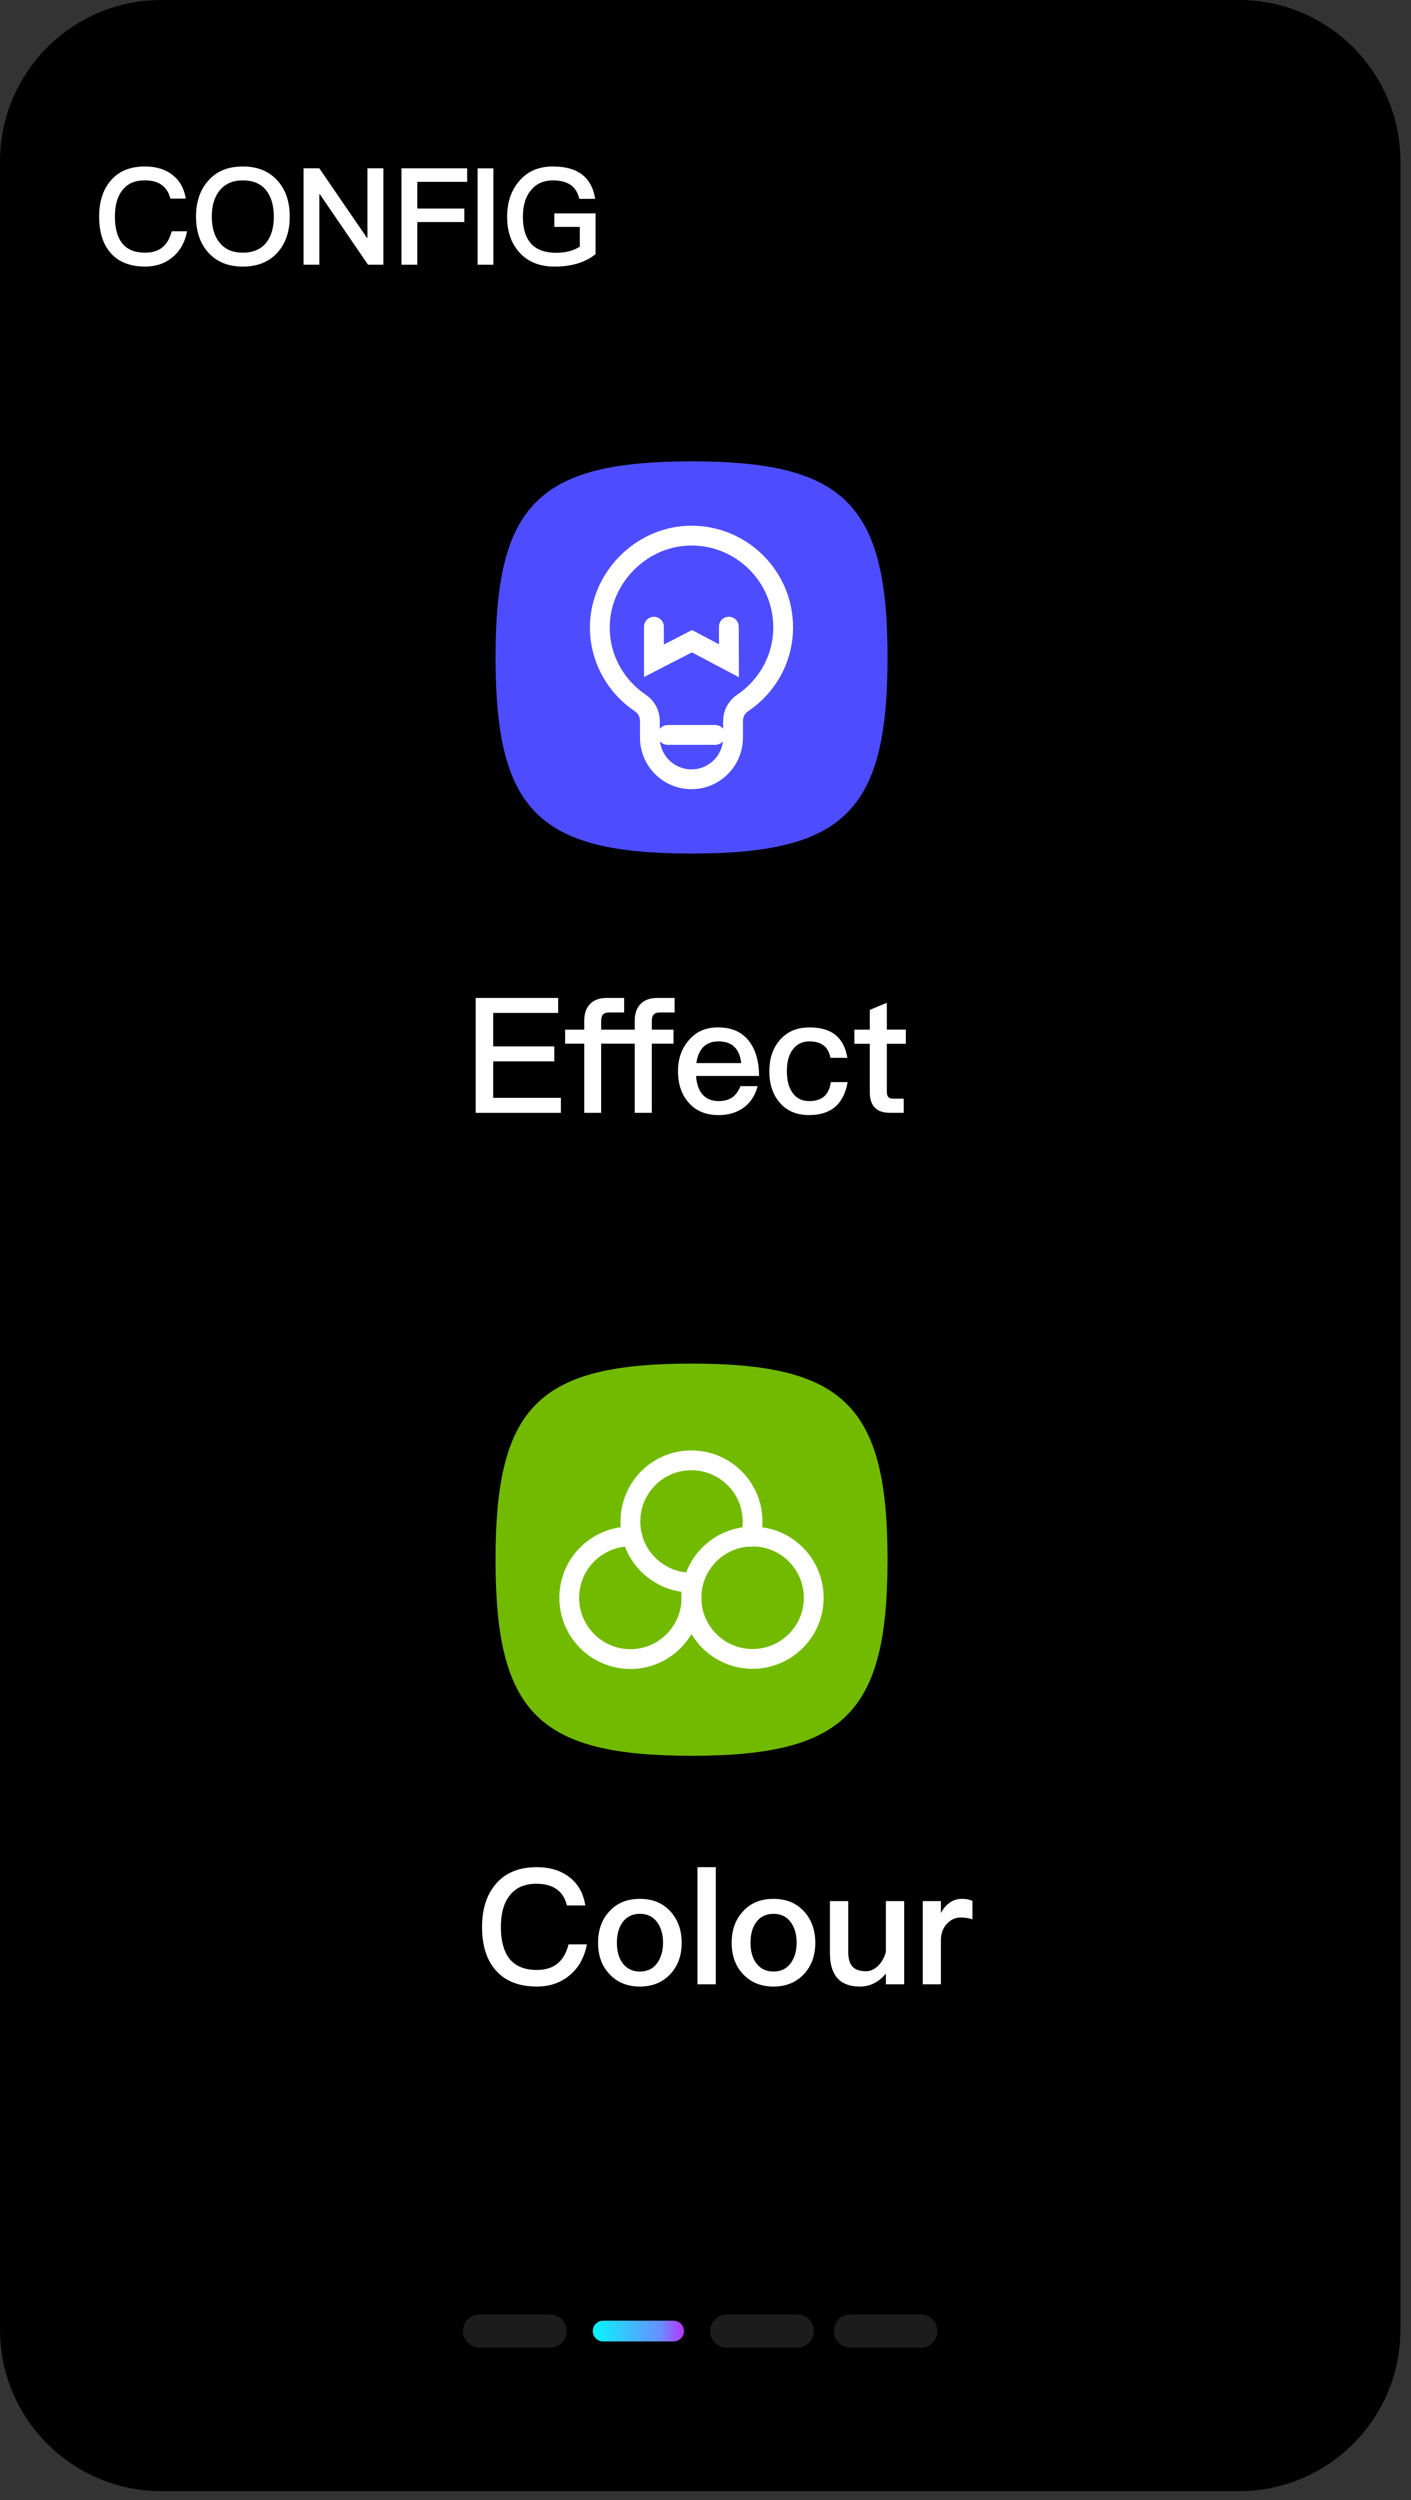
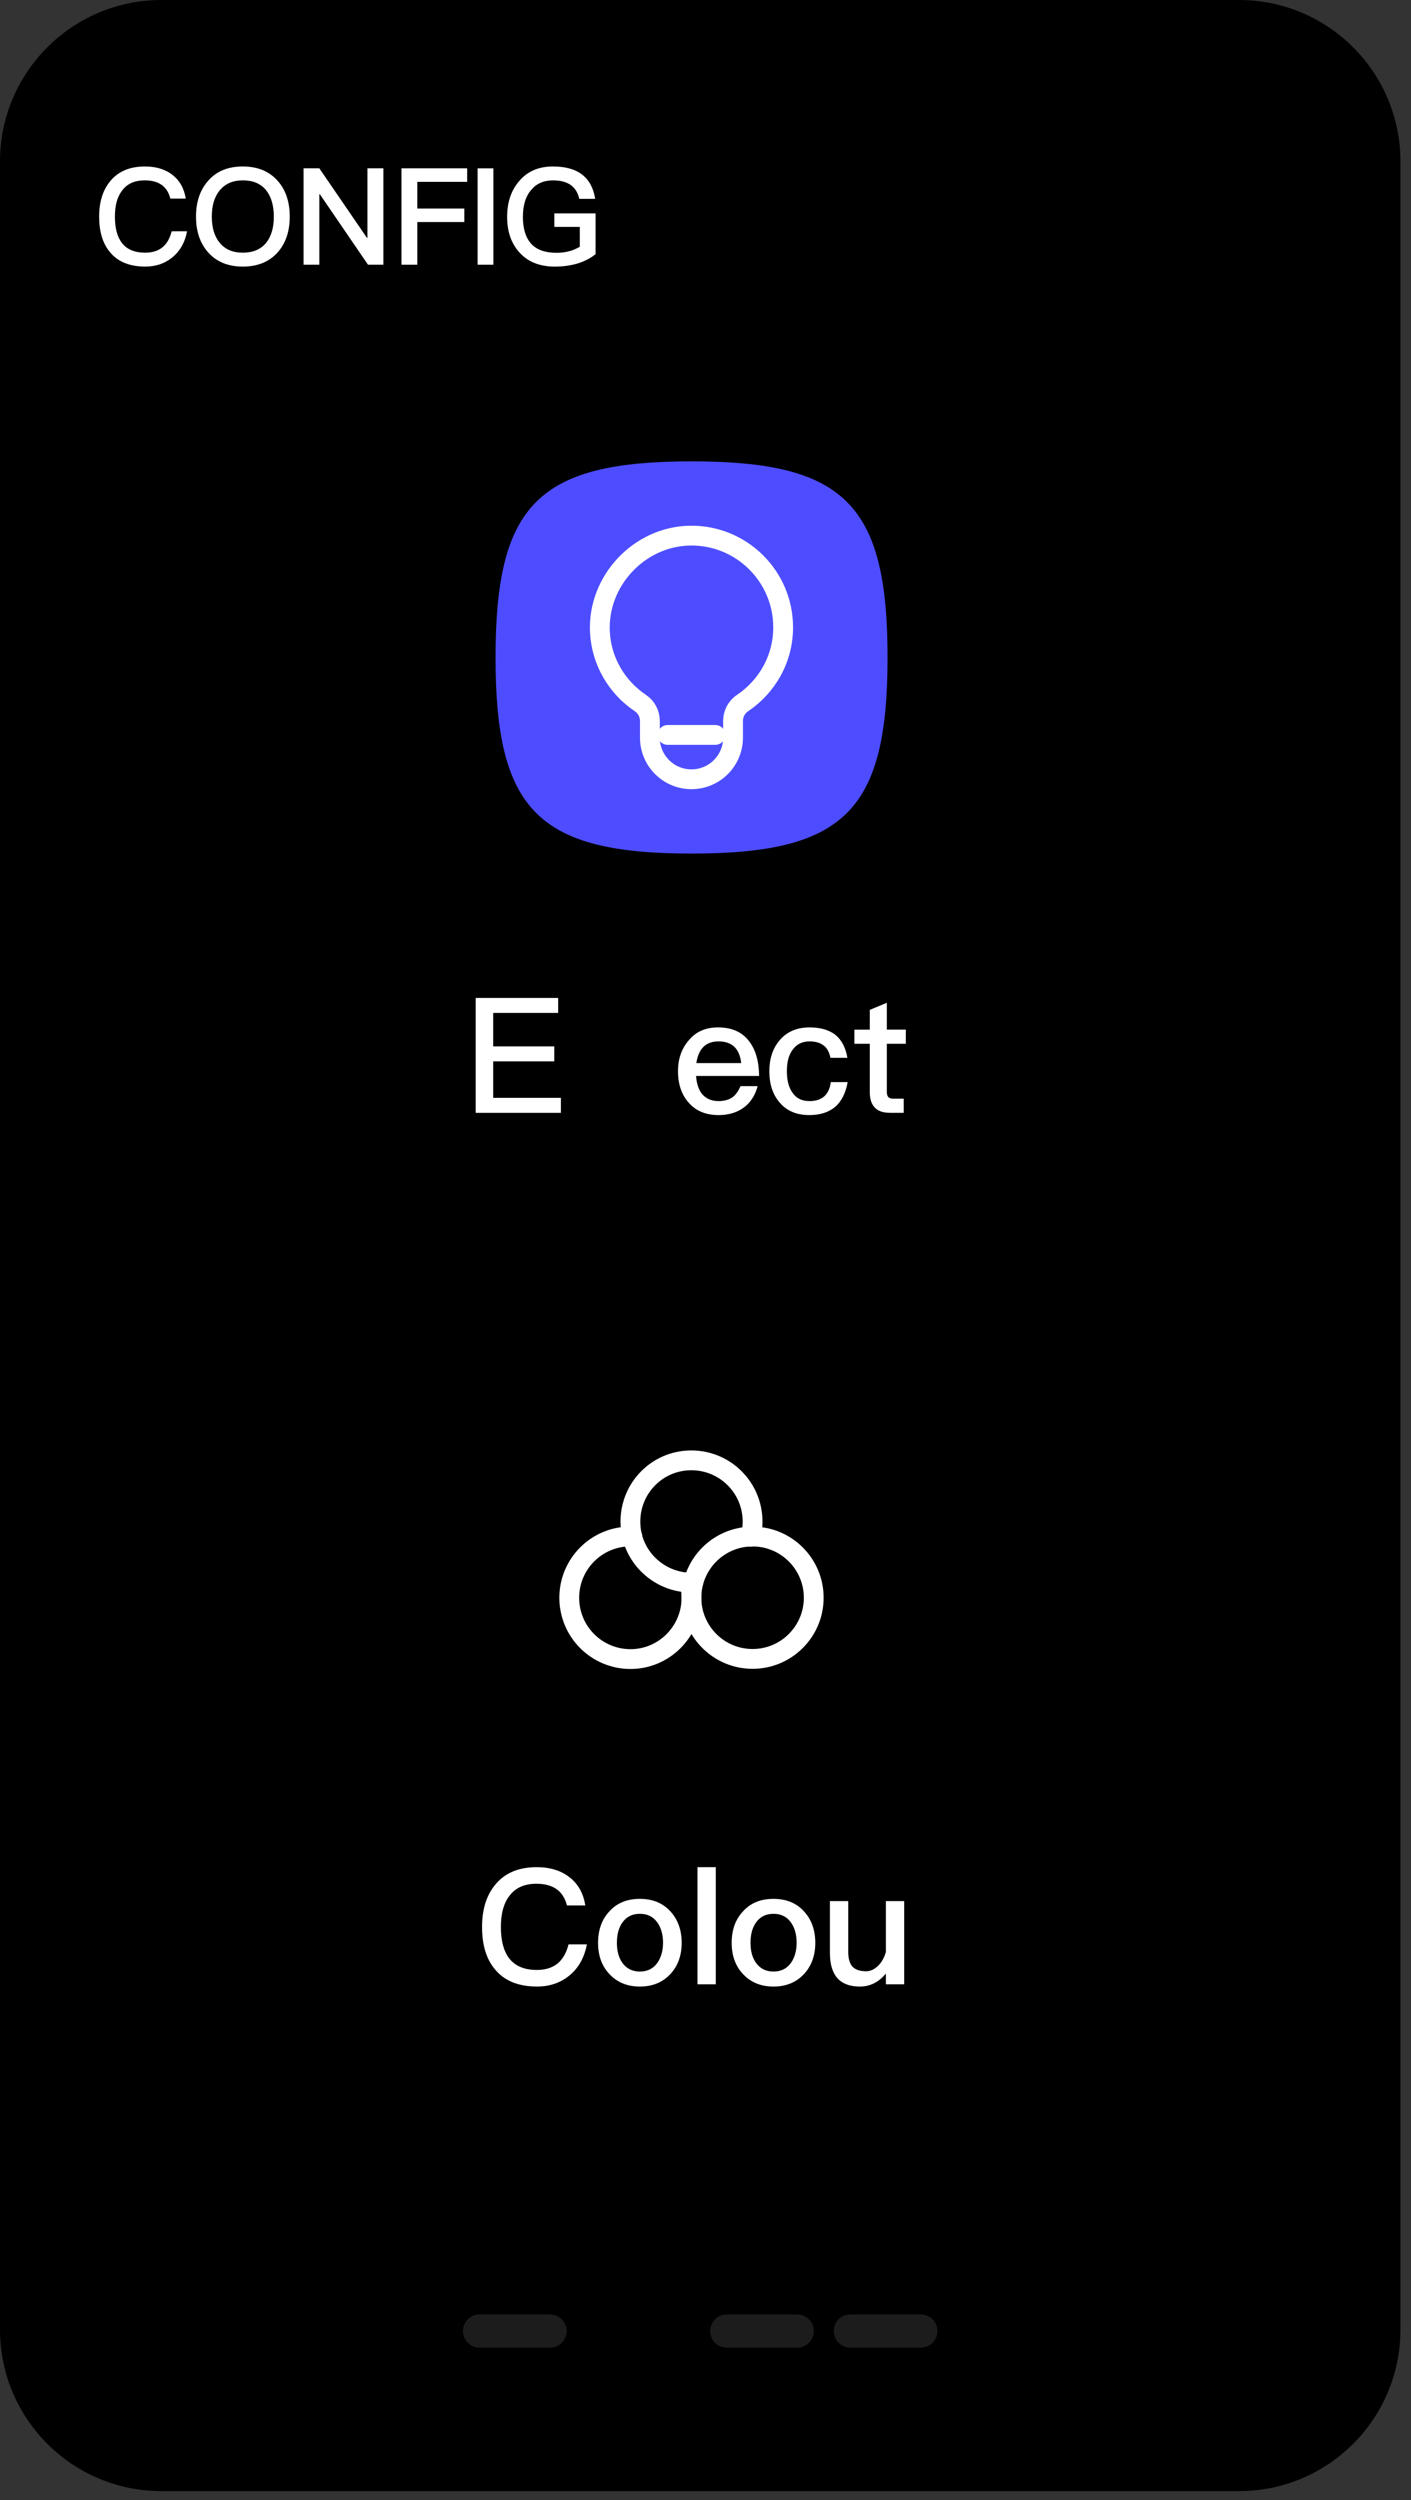
<svg xmlns="http://www.w3.org/2000/svg" width="96" height="170" viewBox="0 0 96 170" fill="none">
  <rect x="0" y="0" width="96" height="170" fill="#333333" stroke="none" />
  <path d="M84.299 169.393H10.983C4.917 169.393 0 164.475 0 158.409V10.985C0 4.919 4.917 0 10.983 0H84.299C90.365 0 95.282 4.919 95.282 10.985V158.409C95.282 164.475 90.365 169.393 84.299 169.393Z" fill="black" />
  <path d="M11.774 11.924C12.245 12.305 12.533 12.831 12.636 13.503H11.59C11.48 13.073 11.276 12.76 10.977 12.557C10.688 12.362 10.313 12.264 9.847 12.264C9.155 12.264 8.638 12.499 8.297 12.972C7.978 13.386 7.818 13.973 7.818 14.732C7.818 15.504 7.975 16.098 8.288 16.512C8.629 16.959 9.159 17.183 9.876 17.183C10.338 17.183 10.72 17.071 11.02 16.843C11.334 16.598 11.554 16.226 11.681 15.725H12.728C12.58 16.493 12.239 17.092 11.7 17.521C11.198 17.926 10.592 18.127 9.884 18.127C8.795 18.127 7.98 17.786 7.443 17.099C6.979 16.52 6.746 15.73 6.746 14.733C6.746 13.747 6.987 12.956 7.469 12.357C8.015 11.665 8.812 11.32 9.865 11.32C10.64 11.32 11.279 11.521 11.774 11.924L11.774 11.924Z" fill="white" />
  <path d="M14.942 12.953C14.588 13.387 14.41 13.98 14.41 14.733C14.41 15.48 14.588 16.07 14.942 16.504C15.308 16.956 15.835 17.183 16.521 17.183C17.201 17.183 17.722 16.966 18.09 16.532C18.451 16.099 18.63 15.497 18.63 14.732C18.63 13.968 18.451 13.361 18.09 12.915C17.726 12.481 17.203 12.264 16.521 12.264C15.847 12.264 15.32 12.494 14.942 12.952V12.953ZM18.888 12.293C19.438 12.905 19.713 13.717 19.713 14.733C19.713 15.736 19.438 16.547 18.888 17.164C18.314 17.806 17.523 18.128 16.521 18.128C15.516 18.128 14.729 17.804 14.155 17.155C13.609 16.538 13.336 15.73 13.336 14.733C13.336 13.73 13.609 12.919 14.155 12.302C14.717 11.648 15.504 11.32 16.521 11.32C17.523 11.32 18.314 11.645 18.888 12.293Z" fill="white" />
  <path d="M20.652 11.447H21.727L24.965 16.172H25V11.447H26.085V18H25.038L21.762 13.209H21.727V18H20.652V11.447Z" fill="white" />
  <path d="M27.316 11.447H31.784V12.366H28.391V14.182H31.59V15.099H28.391V18H27.316V11.447Z" fill="white" />
  <path d="M32.496 11.449H33.57V18H32.496V11.449Z" fill="white" />
  <path d="M39.613 11.879C40.085 12.245 40.38 12.793 40.495 13.522H39.411C39.32 13.104 39.124 12.791 38.825 12.576C38.524 12.368 38.123 12.265 37.623 12.265C37.004 12.265 36.519 12.473 36.165 12.887C35.772 13.323 35.576 13.943 35.576 14.751C35.576 15.521 35.75 16.115 36.099 16.531C36.478 16.971 37.065 17.191 37.861 17.191C38.173 17.191 38.467 17.155 38.741 17.08C38.985 17.015 39.222 16.913 39.448 16.778V15.43H37.716V14.511H40.522V17.283C40.186 17.551 39.789 17.76 39.33 17.907C38.852 18.053 38.322 18.128 37.742 18.128C36.702 18.128 35.891 17.797 35.312 17.135C34.771 16.523 34.504 15.728 34.504 14.75C34.504 13.767 34.771 12.958 35.312 12.328C35.872 11.654 36.644 11.32 37.623 11.32C38.467 11.32 39.132 11.505 39.613 11.878L39.613 11.879Z" fill="white" />
  <path d="M32.363 67.86H37.975V68.877H33.555V71.154H37.713V72.171H33.555V74.652H38.161V75.672H32.363V67.86Z" fill="white" />
-   <path d="M42.465 67.86V68.845H41.448C41.257 68.845 41.119 68.891 41.03 68.987C40.945 69.075 40.9 69.224 40.9 69.436V70.015H43.186V69.402C43.186 68.914 43.318 68.539 43.58 68.274C43.836 67.999 44.217 67.86 44.729 67.86H45.899V68.845H44.882C44.701 68.845 44.565 68.891 44.478 68.987C44.39 69.075 44.347 69.224 44.347 69.436V70.015H45.824V70.966H44.347V75.672H43.186V70.966H40.9V75.672H39.751V70.966H38.449V70.015H39.751V69.402C39.751 68.914 39.883 68.539 40.144 68.274C40.4 67.999 40.779 67.86 41.282 67.86H42.465Z" fill="white" />
  <path d="M47.849 71.196C47.598 71.458 47.444 71.826 47.378 72.29H50.43C50.32 71.307 49.807 70.814 48.887 70.814C48.45 70.814 48.105 70.94 47.849 71.196ZM50.967 70.803C51.412 71.379 51.637 72.167 51.647 73.165H47.357C47.4 73.727 47.549 74.15 47.805 74.434C48.075 74.726 48.436 74.872 48.888 74.872C49.29 74.872 49.617 74.778 49.873 74.587C50.054 74.448 50.227 74.203 50.387 73.855H51.546C51.408 74.395 51.148 74.836 50.771 75.178C50.273 75.608 49.65 75.825 48.899 75.825C48.059 75.825 47.4 75.566 46.919 75.048C46.393 74.5 46.129 73.762 46.129 72.837C46.129 71.991 46.378 71.288 46.875 70.725C47.357 70.148 48.016 69.862 48.854 69.862C49.789 69.862 50.491 70.175 50.967 70.803L50.967 70.803Z" fill="white" />
  <path d="M56.82 70.354C57.265 70.711 57.54 71.236 57.652 71.93H56.501C56.421 71.535 56.265 71.256 56.032 71.087C55.799 70.905 55.48 70.814 55.079 70.814C54.598 70.814 54.223 70.99 53.953 71.35C53.676 71.693 53.537 72.187 53.537 72.837C53.537 73.48 53.671 73.978 53.942 74.336C54.196 74.693 54.572 74.873 55.07 74.873C55.929 74.873 56.414 74.443 56.525 73.582H57.671C57.54 74.332 57.252 74.899 56.808 75.278C56.363 75.643 55.78 75.824 55.058 75.824C54.196 75.824 53.526 75.54 53.044 74.97C52.579 74.432 52.344 73.724 52.344 72.847C52.344 71.995 52.573 71.294 53.034 70.748C53.53 70.158 54.213 69.863 55.079 69.863C55.803 69.863 56.382 70.025 56.82 70.353L56.82 70.354Z" fill="white" />
  <path d="M60.337 68.188V70.014H61.629V70.977H60.337V74.26C60.337 74.405 60.371 74.519 60.437 74.597C60.508 74.672 60.611 74.708 60.742 74.708H61.486V75.67H60.556C60.067 75.67 59.713 75.544 59.495 75.288C59.282 75.055 59.178 74.712 59.178 74.26V70.977H58.129V70.015H59.178V68.67L60.337 68.188L60.337 68.188Z" fill="white" />
  <path d="M38.793 127.686C39.353 128.139 39.696 128.765 39.821 129.569H38.574C38.443 129.057 38.197 128.683 37.841 128.442C37.496 128.209 37.049 128.093 36.495 128.093C35.67 128.093 35.053 128.374 34.645 128.934C34.266 129.429 34.078 130.131 34.078 131.035C34.078 131.952 34.263 132.661 34.635 133.156C35.044 133.69 35.673 133.954 36.529 133.954C37.082 133.954 37.537 133.819 37.894 133.55C38.268 133.259 38.531 132.815 38.682 132.217H39.93C39.754 133.135 39.347 133.849 38.705 134.36C38.106 134.84 37.384 135.082 36.537 135.082C35.239 135.082 34.269 134.674 33.629 133.856C33.073 133.165 32.797 132.224 32.797 131.034C32.797 129.86 33.086 128.914 33.659 128.201C34.309 127.376 35.263 126.965 36.516 126.965C37.442 126.965 38.2 127.204 38.792 127.686L38.793 127.686Z" fill="white" />
  <path d="M42.331 130.749C42.091 131.099 41.972 131.552 41.972 132.108C41.972 132.654 42.09 133.102 42.331 133.454C42.616 133.859 43.02 134.064 43.535 134.064C44.054 134.064 44.455 133.86 44.739 133.454C44.986 133.081 45.111 132.632 45.111 132.108C45.111 131.56 44.987 131.107 44.739 130.749C44.462 130.342 44.062 130.137 43.535 130.137C43.011 130.137 42.609 130.342 42.331 130.749ZM45.603 129.963C46.12 130.523 46.379 131.238 46.379 132.108C46.379 132.967 46.127 133.676 45.614 134.229C45.09 134.797 44.396 135.083 43.535 135.083C42.675 135.083 41.983 134.797 41.458 134.229C40.947 133.688 40.691 132.981 40.691 132.108C40.691 131.225 40.951 130.509 41.468 129.963C41.979 129.399 42.667 129.12 43.535 129.12C44.396 129.12 45.086 129.399 45.603 129.963Z" fill="white" />
  <path d="M47.453 126.965H48.7V134.93H47.453V126.965Z" fill="white" />
  <path d="M51.422 130.749C51.181 131.099 51.062 131.552 51.062 132.108C51.062 132.654 51.18 133.102 51.422 133.454C51.707 133.859 52.108 134.064 52.626 134.064C53.144 134.064 53.544 133.86 53.83 133.454C54.077 133.081 54.201 132.632 54.201 132.108C54.201 131.56 54.077 131.107 53.83 130.749C53.552 130.342 53.151 130.137 52.626 130.137C52.1 130.137 51.699 130.342 51.422 130.749ZM54.695 129.963C55.21 130.523 55.47 131.238 55.47 132.108C55.47 132.967 55.216 133.676 54.705 134.229C54.178 134.797 53.487 135.083 52.626 135.083C51.763 135.083 51.074 134.797 50.547 134.229C50.037 133.688 49.781 132.981 49.781 132.108C49.781 131.225 50.04 130.509 50.559 129.963C51.068 129.399 51.757 129.12 52.626 129.12C53.487 129.12 54.175 129.399 54.695 129.963Z" fill="white" />
  <path d="M56.465 129.273H57.712V132.718C57.712 133.179 57.806 133.514 57.996 133.726C58.194 133.938 58.507 134.043 58.937 134.043C59.207 134.043 59.468 133.925 59.724 133.692C59.981 133.445 60.163 133.123 60.273 132.73V129.273H61.519V134.93H60.273V134.197C59.791 134.788 59.199 135.083 58.499 135.083C57.142 135.083 56.465 134.32 56.465 132.794V129.273Z" fill="white" />
-   <path d="M66.162 129.263V130.509C65.9 130.429 65.629 130.388 65.353 130.388C65.017 130.388 64.722 130.516 64.468 130.772C64.167 131.064 64.017 131.45 64.017 131.932V134.93H62.781V129.273H64.017V130.082C64.172 129.791 64.35 129.572 64.555 129.425C64.802 129.223 65.101 129.12 65.451 129.12C65.737 129.12 65.972 129.166 66.162 129.262V129.263Z" fill="white" />
-   <path d="M60.386 106.057C60.386 116.471 57.465 119.391 47.052 119.391C36.637 119.391 33.715 116.471 33.715 106.057C33.715 95.643 36.637 92.723 47.052 92.723C57.465 92.723 60.386 95.643 60.386 106.057Z" fill="#72BA00" />
  <path d="M60.386 44.706C60.386 55.121 57.465 58.041 47.052 58.041C36.637 58.041 33.715 55.121 33.715 44.706C33.715 34.291 36.637 31.372 47.052 31.372C57.465 31.372 60.386 34.291 60.386 44.706Z" fill="#4D4DFF" />
  <path d="M46.918 107.62C47.003 107.935 47.045 108.29 47.045 108.646C47.045 110.951 45.18 112.815 42.897 112.815C40.593 112.815 38.73 110.951 38.73 108.646C38.73 106.343 40.593 104.478 42.897 104.478H43.024" stroke="white" stroke-width="1.347" stroke-miterlimit="10" stroke-linecap="round" />
  <path d="M55.364 108.645C55.364 110.94 53.5 112.804 51.203 112.804C48.905 112.804 47.043 110.94 47.043 108.645C47.043 106.347 48.905 104.483 51.203 104.483C53.5 104.483 55.364 106.347 55.364 108.645Z" stroke="white" stroke-width="1.347" stroke-miterlimit="10" stroke-linecap="round" />
  <path d="M51.079 104.494C51.162 104.16 51.203 103.823 51.203 103.467C51.203 101.165 49.34 99.301 47.036 99.301C44.734 99.301 42.891 101.165 42.891 103.467C42.891 103.823 42.932 104.16 43.015 104.494C43.457 106.233 45.027 107.551 46.91 107.615H47.036H47.163" stroke="white" stroke-width="1.347" stroke-miterlimit="10" stroke-linecap="round" />
  <path d="M53.283 42.659C53.283 39.179 50.432 36.365 46.94 36.422C43.484 36.481 40.65 39.509 40.816 42.959C40.913 44.989 41.989 46.747 43.573 47.809C43.977 48.081 44.217 48.536 44.217 49.022V50.161C44.217 51.723 45.483 52.989 47.045 52.989C48.608 52.989 49.874 51.723 49.874 50.161V49.022C49.874 48.54 50.111 48.085 50.511 47.814C52.178 46.697 53.283 44.816 53.283 42.659Z" stroke="white" stroke-width="1.347" stroke-miterlimit="10" stroke-linecap="round" />
  <path d="M45.422 49.974H48.67" stroke="white" stroke-width="1.347" stroke-miterlimit="10" stroke-linecap="round" />
-   <path d="M44.492 42.612V44.932L47.077 43.601L49.597 44.932L49.588 42.612" stroke="white" stroke-width="1.347" stroke-miterlimit="10" stroke-linecap="round" />
-   <path fill-rule="evenodd" clip-rule="evenodd" d="M41.019 159.216H41.037H45.829H45.847C46.224 159.206 46.526 158.903 46.535 158.526V158.508V158.49C46.526 158.109 46.215 157.804 45.829 157.804H41.036C40.649 157.804 40.332 158.119 40.332 158.509C40.332 158.894 40.639 159.206 41.019 159.216L41.019 159.216Z" fill="url(#paint0_linear_2184_2390)" />
  <path d="M37.421 159.639H32.631C32.005 159.639 31.5 159.134 31.5 158.508C31.5 157.884 32.005 157.379 32.631 157.379H37.421C38.046 157.379 38.552 157.884 38.552 158.508C38.552 159.134 38.046 159.639 37.421 159.639Z" fill="#1C1C1C" />
  <path d="M54.238 159.639H49.447C48.822 159.639 48.316 159.134 48.316 158.508C48.316 157.884 48.822 157.379 49.447 157.379H54.238C54.862 157.379 55.369 157.884 55.369 158.508C55.369 159.134 54.862 159.639 54.238 159.639Z" fill="#1C1C1C" />
  <path d="M62.649 159.639H57.86C57.233 159.639 56.727 159.134 56.727 158.508C56.727 157.884 57.233 157.379 57.86 157.379H62.649C63.275 157.379 63.78 157.884 63.78 158.508C63.78 159.134 63.275 159.639 62.649 159.639Z" fill="#1C1C1C" />
  <defs>
    <linearGradient id="paint0_linear_2184_2390" x1="39.901" y1="158.502" x2="46.961" y2="158.502" gradientUnits="userSpaceOnUse">
      <stop stop-color="#00FFFF" />
      <stop offset="0.722" stop-color="#698DFF" />
      <stop offset="1" stop-color="#D21AFF" />
    </linearGradient>
  </defs>
</svg>